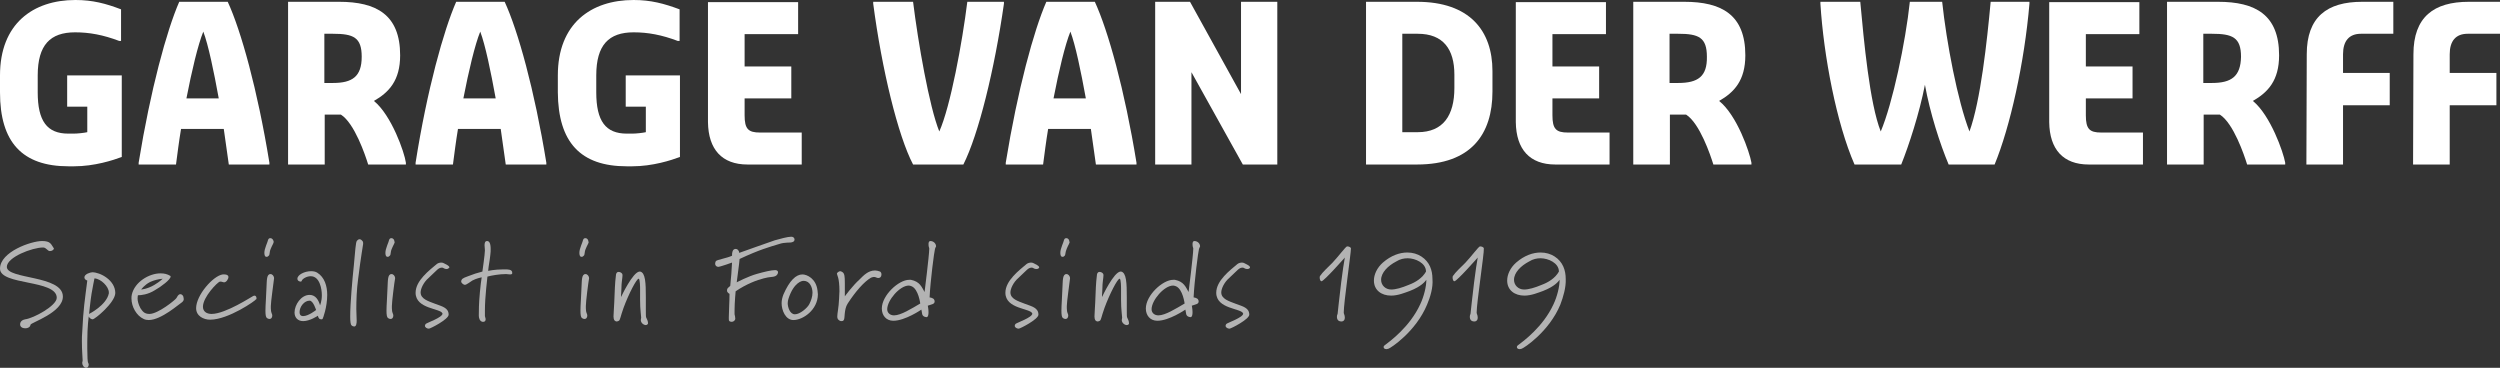
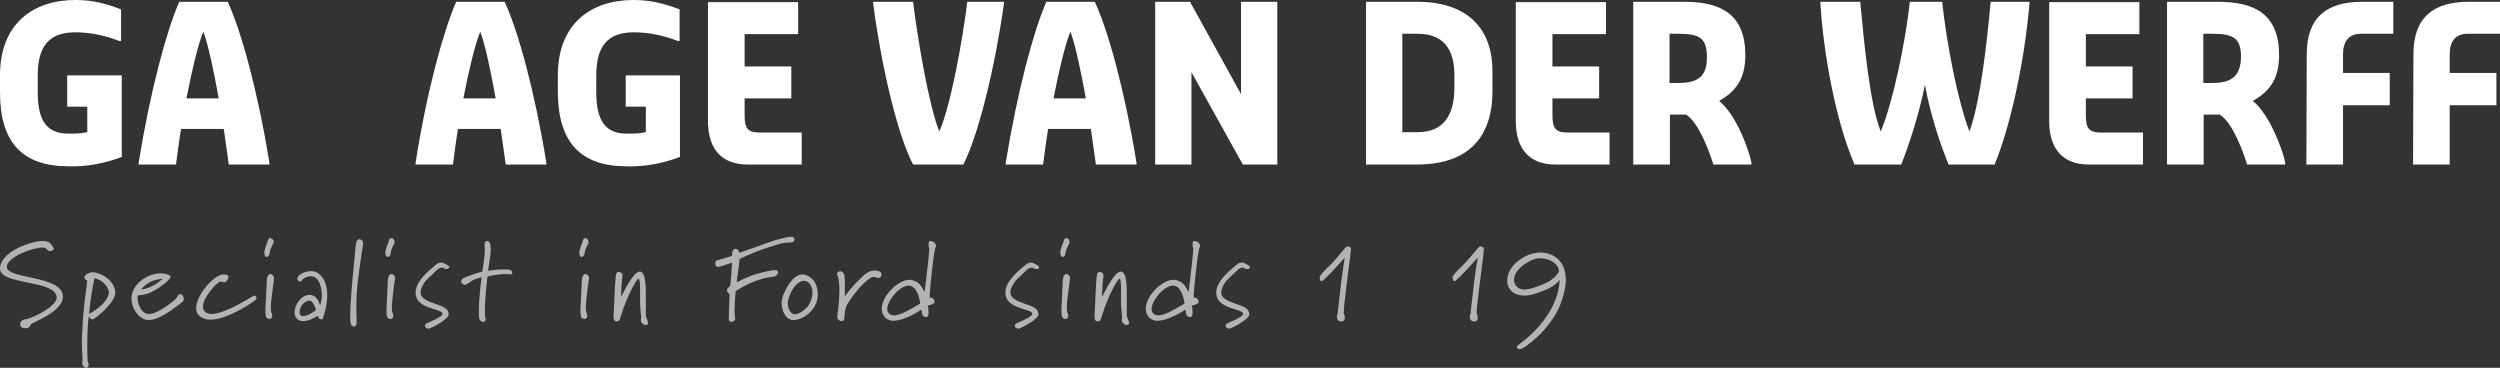
<svg xmlns="http://www.w3.org/2000/svg" version="1.1" id="Laag_1" x="0px" y="0px" viewBox="0 0 696 102.4" style="enable-background:new 0 0 696 102.4;" xml:space="preserve">
  <rect x="0" y="0" width="696" height="102.4" fill="#333333" stroke="none" />
  <style type="text/css">
	.st0{fill:#FFFFFF;}
	.st1{fill:#B3B3B3;}
</style>
  <path class="st0" d="M671.8,45.8H682V29.3h13v-9h-13v-5.2c0-3.7,1.7-5.7,5-5.7h9V0.5h-8.7c-9.7,0-15.4,4.2-15.4,14.6L671.8,45.8  L671.8,45.8z" />
  <path class="st0" d="M642.1,45.8h10.2V29.3h13v-9h-13v-5.2c0-3.7,1.7-5.7,5-5.7h9V0.5h-8.7c-9.7,0-15.4,4.2-15.4,14.6L642.1,45.8  L642.1,45.8z" />
  <path class="st0" d="M627.2,28.1c4.2-2.4,7.3-5.7,7.3-12.7c0-11.3-6.6-14.9-17-14.9h-14.2v45.3h10.2V31.9h4.5  c3.8,2.4,6.8,11.3,7.6,13.9h10.6v-0.5C635.7,42.4,632.1,32.1,627.2,28.1z M615.8,23.1h-2.4V9.4h2.4c5.7,0,8.1,1,8.1,6.4  C623.8,21.3,621.2,23.1,615.8,23.1z" />
  <path class="st0" d="M581.5,45.8h15.1v-8.9H585c-3.3,0-4.3-1-4.3-4.8v-4.7h13v-8.9h-13v-9h14.9V0.6h-25.1V34  C570.6,41.6,574.4,45.8,581.5,45.8" />
  <path class="st0" d="M516.3,45.8h13c2.1-5.2,5.1-14.4,6.6-22.2c1.4,7.8,4.2,16.5,6.6,22.2h12.8c4.3-10.4,8.3-28.3,9.7-44.8V0.5  h-10.8c-1,10.9-2.8,27.6-5.9,36.1c-3.3-8.5-6.4-24.8-7.6-36.1h-9c-1.2,11.3-4.8,28.3-8.1,36.1c-3.1-7.8-4.7-25.3-5.7-36.1h-11.1V1  C507.7,15.6,511.3,34.4,516.3,45.8" />
  <path class="st0" d="M478.6,28.1c4.2-2.4,7.3-5.7,7.3-12.7c0-11.3-6.6-14.9-17-14.9h-14.2v45.3h10.2V31.9h4.5  c3.8,2.4,6.8,11.3,7.6,13.9h10.6v-0.5C487.1,42.4,483.6,32.1,478.6,28.1z M467.2,23.1h-2.4V9.4h2.4c5.7,0,8,1,8,6.4  C475.3,21.3,472.7,23.1,467.2,23.1z" />
  <path class="st0" d="M433,45.8h15.1v-8.9h-11.6c-3.3,0-4.3-1-4.3-4.8v-4.7h13v-8.9h-13v-9h14.9V0.6H422V34  C422.1,41.6,425.9,45.8,433,45.8" />
  <path class="st0" d="M394.5,0.5h-14.2v45.3h14.2c15.1,0,21-8.5,21-20.3v-5.7C415.5,8.5,409.1,0.5,394.5,0.5z M404.9,24.5  c0,7.6-3.1,12.3-10.2,12.3h-4.3V9.4h4.3c7.1,0,10.2,4.3,10.2,11.4V24.5z" />
  <polygon class="st0" points="321.6,45.8 331.7,45.8 331.7,20.1 346,45.8 355.6,45.8 355.6,0.5 345.5,0.5 345.5,26.2 331.3,0.5   321.6,0.5 " />
  <path class="st0" d="M304.8,0.5h-13.5c-3.5,8-8,24.5-11.3,44.8v0.5h10.4c0.4-3,0.8-6.3,1.4-9.9h11.9c0.5,3.6,1,7,1.4,9.9h11.3v-0.5  C313.1,25,308.5,8.5,304.8,0.5z M293.3,27.4c1.5-7.7,3.2-14.9,4.7-18.6c1.4,3.7,2.9,10.9,4.3,18.6H293.3z" />
  <path class="st0" d="M254.2,45.8h14c4.2-8.3,8.7-26.5,11.3-44.8V0.5h-10.2c-1.4,11.3-4.7,29.2-7.8,36.1c-2.8-6.9-5.9-24.8-7.3-36.1  h-11.1V1C245.5,19.3,250,37.8,254.2,45.8" />
  <path class="st0" d="M208.1,45.8h15.1v-8.9h-11.6c-3.3,0-4.3-1-4.3-4.8v-4.7h13v-8.9h-13v-9h14.9V0.6h-25.1V34  C197.2,41.6,201,45.8,208.1,45.8" />
  <path class="st0" d="M174.5,46.3h1.5c5.7,0,10.9-1.7,13.3-2.6V21h-15.1v8.7h5.6v7.1c-0.9,0.2-2.7,0.4-3.8,0.4h-1.5  c-5.9,0-8.5-3.5-8.5-11.5V21c0-8.5,3.5-12,10.4-12c4,0,7.8,0.7,12.3,2.4h0.5V2.6c-4.3-1.6-8-2.6-12.8-2.6c-11.9,0-21.1,6.6-21.1,21  v4.7C155.4,39.6,161.6,46.3,174.5,46.3" />
  <path class="st0" d="M140.5,0.5H127c-3.5,8-8.1,24.5-11.3,44.8v0.5h10.4c0.4-3,0.8-6.3,1.4-9.9h11.9c0.5,3.6,1,7,1.4,9.9h11.3v-0.5  C148.8,25,144.2,8.5,140.5,0.5z M129,27.4c1.5-7.7,3.2-14.9,4.7-18.6c1.4,3.7,2.9,10.9,4.3,18.6H129z" />
-   <path class="st0" d="M104.1,28.1c4.2-2.4,7.3-5.7,7.3-12.7c0-11.3-6.6-14.9-17-14.9H80.2v45.3h10.2V31.9h4.5  c3.8,2.4,6.8,11.3,7.6,13.9H113v-0.5C112.6,42.4,109,32.1,104.1,28.1z M92.7,23.1h-2.4V9.4h2.4c5.7,0,8,1,8,6.4  C100.7,21.3,98.1,23.1,92.7,23.1z" />
  <path class="st0" d="M63.4,0.5H49.9c-3.5,8-8,24.5-11.3,44.8v0.5H49c0.4-3,0.8-6.3,1.4-9.9h11.9c0.5,3.6,1,7,1.4,9.9H75v-0.5  C71.7,25,67.1,8.5,63.4,0.5z M51.9,27.4c1.5-7.7,3.2-14.9,4.7-18.6c1.4,3.7,2.9,10.9,4.3,18.6H51.9z" />
  <path class="st0" d="M19.1,46.3h1.5c5.7,0,10.9-1.7,13.3-2.6V21H18.7v8.7h5.6v7.1c-0.9,0.2-2.7,0.4-3.8,0.4H19  c-5.9,0-8.5-3.5-8.5-11.5V21c0-8.5,3.5-12,10.4-12c4,0,7.8,0.7,12.3,2.4h0.5V2.6C29.5,1,25.8,0,21,0C9.2,0,0,6.6,0,21v4.7  C0,39.6,6.2,46.3,19.1,46.3" />
  <g>
    <path class="st1" d="M8.5,90.4c-0.1,0.7-0.8,1-1.4,1s-1.5-0.2-1.5-1.1S6.4,89,7,88.9c2.4-0.3,8.8-3.8,8.8-6   c0-5.1-15.8-3.4-15.8-8.1s8.7-7.7,11.7-7.7c2.4,0,2.5,0.9,3.2,1.9c0.1,0.1,0.1,0.1,0.1,0.2c0,0.3-0.5,0.7-1.1,0.7c-0.7,0-1-1-1.9-1   c-3,0-10.1,2.7-10.1,5.4c0,3.5,15.5,2.3,15.6,8.2C17.6,87,8.6,89.8,8.5,90.4" />
    <path class="st1" d="M26.3,77.5c0,0-0.5,2.4-0.8,4.2c-0.3,1.8-0.7,5.7-0.7,5.7s4.8-2.4,5.5-5.7c0-0.2,0-0.2,0-0.3   C30.3,79.8,28.1,77.6,26.3,77.5 M25.8,88.9c-0.5,0-1-0.5-1.1-0.8c0,0-0.4,2.8-0.4,7v2c0,2.2,0.1,3.6,0.2,3.8   c0.1,0.2,0.2,0.4,0.2,0.6c0,0.5-0.3,0.9-0.7,0.9c-0.6,0-1.1-0.7-1.1-1.3c0-0.2,0-0.4,0.1-0.6c0,0,0-0.1,0-0.3   c0-0.7-0.2-2.4-0.2-5.2c0-0.8,0-1.7,0.1-2.7c0.3-6.4,0.7-8.6,1.4-14.2c0,0-0.8-0.2-0.8-0.9c0-0.9,1.7-1.4,2.2-1.4   c2.2,0,6.4,2.2,6.4,5.8C32,84.3,26.4,88.9,25.8,88.9" />
    <path class="st1" d="M41.8,78.5c-1.6,0.8-2.5,2.1-2.5,2.1s1.7-0.1,3.7-1.3c0.8-0.5,1.3-0.8,2.3-1.7C44.1,77.7,42.9,78,41.8,78.5    M50.6,84.2c-0.7,0.4-5.7,4.9-9.2,4.9c-0.5,0-1-0.1-1.4-0.3c-2-0.9-3.4-3.4-3.4-5.7c0-0.4,0-0.7,0.1-1.1c0.8-3.5,4.8-5.9,8-5.9   c1,0,1.9,0.2,2.7,0.7c0.1,0.1,0.1,0.1,0.1,0.2c0,0.8-2.6,2.8-4.4,3.8c-1.9,1.2-3.8,1.4-4.7,1.4c0,0-0.1,0.3-0.1,0.9   s0.2,1.6,0.8,2.7c0.6,0.9,1.1,1.6,2.5,1.6c2.4,0,7.2-3.9,7.5-4.4c0.2-0.3,0.5-1.1,1.1-1.1c0.5,0,0.9,0.5,0.9,1   C51.3,83.5,51,83.9,50.6,84.2" />
    <path class="st1" d="M71.3,83.3c0,0.3-7.7,5.7-12.8,5.7c-1.8,0-3.9-1-3.9-3.2c0-3.6,4.7-9,7.4-9.4c0.2,0,0.4,0,0.5,0   c0.7,0,1.1,0.3,1.1,0.7c0,0.6-0.6,1.5-1.2,1.5c-0.3,0-0.6-0.2-1-0.2c-0.1,0-0.2,0-0.2,0c-0.7,0.2-4.7,4.3-4.7,7c0,1.3,1,2,2.4,2   c3.9,0,11.3-4.9,11.6-5c0.1,0,0.2-0.1,0.3-0.1c0.4,0,0.6,0.3,0.6,0.7v0.3H71.3z" />
    <path class="st1" d="M75.4,85.2v0.6c0,1.4,0.4,1.5,0.4,2s-0.2,1-0.8,1c-0.2,0-0.5-0.1-0.7-0.3c-0.3-0.2-0.4-0.9-0.4-2   c0-1.5,0.2-3.7,0.3-6.7c0.1-1.7,0-3.5,1.1-3.5c0.5,0,1,0.5,1,1.2C76.2,78.5,75.4,84,75.4,85.2 M76.2,67.3c0,0.4-0.4,0.9-0.8,1.9   c-0.5,1.1-0.2,1.7-0.6,2c-0.2,0.2-0.3,0.3-0.6,0.3c-0.5,0-0.6-0.6-0.6-1.1c0-0.6,0.2-1.3,0.5-2.1c0.6-1.3,0.4-2,1.2-2   C75.7,66.3,76.1,66.7,76.2,67.3L76.2,67.3L76.2,67.3z" />
    <path class="st1" d="M86.2,83.7c-1.5,0-2.8,1.7-2.8,3.2c0,0.7,0.3,1.1,1,1.1c1.5,0,3.6-1.7,3.6-1.7S87.2,83.7,86.2,83.7 M89.8,88.8   c-0.1,0.1-0.2,0.1-0.4,0.1c-0.2,0-0.5-0.1-0.6-0.3c-0.2-0.2-0.3-0.7-0.3-0.7s-2.2,1.5-4.1,1.5c-1.5,0-2.4-1-2.4-2.4   c0-2.1,1.8-4.9,4.2-4.9c1.7,0,2.5,1.5,2.9,2.9c0,0,0.5-1.1,0.5-2.8c0-1.8-0.6-5.3-3.1-5.3c-1.2,0-2.4,0.8-2.5,1.3   c0,0.1-0.1,0.2-0.3,0.2c-0.3,0-0.9-0.2-0.9-0.8c0-1.1,2-2.1,3.8-2.1c0.6,0,1.2,0.1,1.7,0.4c2.1,1.3,2.8,3.8,2.8,6.2   C91.1,85.5,89.9,88.7,89.8,88.8" />
    <path class="st1" d="M99.7,77.7c-0.4,2.9-0.5,5.9-0.5,8.4c0,1,0.1,2.1,0.1,3.2c0,0.7-0.1,1.6-0.7,1.6c-0.2,0-0.5-0.1-0.7-0.3   c-0.3-0.2-0.4-1.1-0.4-2.5c0-3.7,0.6-10.3,1-14.1c0.4-4,0.5-6.7,0.9-7c0.2-0.2,0.4-0.4,0.7-0.4c0.2,0,0.5,0.1,0.8,0.5   c0.2,0.2,0.2,0.4,0.2,0.8C101,68.8,100.5,71.2,99.7,77.7" />
    <path class="st1" d="M109.1,85.2v0.6c0,1.4,0.4,1.5,0.4,2s-0.2,1-0.8,1c-0.2,0-0.5-0.1-0.7-0.3c-0.3-0.2-0.4-0.9-0.4-2   c0-1.5,0.2-3.7,0.3-6.7c0.1-1.7,0-3.5,1.1-3.5c0.5,0,1,0.5,1,1.2C109.8,78.5,109.1,84,109.1,85.2 M109.9,67.3   c0,0.4-0.4,0.9-0.8,1.9c-0.5,1.1-0.2,1.7-0.6,2c-0.2,0.2-0.3,0.3-0.6,0.3c-0.5,0-0.6-0.6-0.6-1.1c0-0.6,0.2-1.3,0.5-2.1   c0.6-1.3,0.4-2,1.2-2c0.4,0,0.8,0.4,0.8,0.9v0.1C109.8,67.3,109.9,67.3,109.9,67.3z" />
    <path class="st1" d="M124.3,74.9c-0.6,0-0.9-0.4-1.2-0.4c-1.1,0-1.4,0.7-3.8,2.9c-1.4,1.2-2.2,3-2.2,4c0,1.8,2,2.4,4.1,3.2   c1.9,0.7,3.7,1.1,3.7,3c0,1.3-5.1,3.9-5.5,3.9c-0.6,0-1.1-0.4-1.1-0.8c0-0.2,0.1-0.3,0.2-0.5c0.2-0.3,4.7-1.8,4.7-2.9   c-0.4-1.5-7.5-1.2-7.5-5.8c0-3.4,3.9-6.3,5.9-8c0.4-0.3,0.9-0.4,1.3-0.4c0.3,0,0.5,0.1,0.7,0.2c0.4,0.2,1.5,0.7,1.5,1.1v0.1   C124.9,74.7,124.7,74.9,124.3,74.9" />
    <path class="st1" d="M142,76.4c-0.4,0-0.8-0.1-1.1-0.1c-1.9,0-4.1,0.4-5.2,0.7c0,0.4-0.7,5.4-0.7,9.5c0,0.5,0,1.1,0,1.5   c0,0.1,0.2,0.6,0.2,0.9c0,0.4-0.2,0.7-0.7,0.7h-0.1c-0.9-0.1-1.1-1.2-1.1-1.7c0-1.4,0-3.3,0.3-6.5c0.2-2.2,0.3-2.8,0.5-4.2   c0,0-1.5,0.3-2.6,0.9c-0.5,0.3-1.6,1.2-2.1,1.2c-0.3,0-1-0.5-1-0.9c0-0.1,0-0.1,0-0.2c0.2-0.5,0.2-0.7,1.9-1.3   c1.8-0.7,2.2-0.8,4-1.3c0,0,0.7-4.9,0.7-5.9c0-0.5-0.1-1-0.1-1.4c0-0.6,0.1-1.2,0.7-1.2c0.6,0,1,0.6,1,2.2c0,0.5,0,1-0.1,1.7   c-0.2,1.9-0.4,2.4-0.6,4.4c0,0,1.9-0.4,4.1-0.4c0.3,0,0.6,0,0.8,0c0.6,0,1.8,0,1.8,0.9C142.7,76.3,142.4,76.4,142,76.4" />
    <path class="st1" d="M163.1,85.2v0.6c0,1.4,0.4,1.5,0.4,2s-0.2,1-0.8,1c-0.2,0-0.5-0.1-0.7-0.3c-0.3-0.2-0.4-0.9-0.4-2   c0-1.5,0.2-3.7,0.3-6.7c0.1-1.7,0-3.5,1.1-3.5c0.5,0,1,0.5,1,1.2C163.8,78.5,163.1,84,163.1,85.2 M163.9,67.3   c0,0.4-0.4,0.9-0.8,1.9c-0.5,1.1-0.2,1.7-0.6,2c-0.2,0.2-0.3,0.3-0.6,0.3c-0.5,0-0.6-0.6-0.6-1.1c0-0.6,0.2-1.3,0.5-2.1   c0.6-1.3,0.4-2,1.2-2c0.4,0,0.8,0.4,0.8,0.9v0.1C163.8,67.3,163.9,67.3,163.9,67.3z" />
    <path class="st1" d="M179.8,90.5c-0.6,0-1.4-0.6-1.4-1.4c0-0.2,0.1-0.4,0.1-0.7c0-0.6-0.3-2.1-0.3-4.9v-3c0-0.4,0-2.9-0.4-2.9   c-0.6,0-2.8,4.3-4.2,8.1c-0.9,2.5-0.9,3.3-1.3,3.6c-0.2,0.1-0.4,0.2-0.6,0.2s-0.5-0.1-0.7-0.4c-0.1-0.2-0.2-0.5-0.2-1   c0-1,0.2-2.8,0.3-6.1c0.1-2.9,0.3-5.1,0.4-5.6c0.1-0.5,0.4-0.7,0.7-0.7c0.4,0,0.8,0.2,1,0.5c0.1,0.1,0.1,0.3,0.1,0.5   c0,0.7-0.3,1.9-0.3,3.7c0,0.9-0.1,1.3-0.1,1.7c0,0.2,0,0.3,0,0.6c0,0,3.3-7.1,5.2-7.1h0.1c1.5,0.3,1.6,3.2,1.6,7.2v3.6   c0,1.2,0,1.8,0.1,2c0.2,0.4,0.5,1,0.5,1.5C180.5,90.1,180.2,90.5,179.8,90.5" />
    <path class="st1" d="M220.6,67.4c-0.7,0.3-1.9-0.1-3.9,0.6c-2.3,0.7-5.3,1.5-10.8,4.1c0,0-0.2,2.2-0.5,4.2l-0.3,2.3   c0,0,3.2-1.7,5.8-2.4c1.8-0.5,3.8-1,4.9-1c0.3,0,0.8,0.1,0.8,0.6c0,0.4-0.3,0.9-0.8,1.1c-0.7,0.3-1.4,0.1-3.2,0.6   c-1.7,0.4-4.9,1.6-7.8,3.6c0,0-0.3,3.2-0.3,5.3c0,0.4,0,0.8,0,1.1c0.1,0.4,0.2,0.8,0.2,1.2c0,0.5-0.5,0.9-1,0.9   c-0.3,0-0.6-0.1-0.7-0.3c-0.1-0.1-0.1-0.4-0.1-0.9c0-1.5,0.2-4.6,0.2-6.6c0,0-0.7-0.3-0.7-0.9s0.2-0.7,0.9-1.3c0,0,0.2-2.3,0.3-3.3   l0.2-3.2c0,0-3.3,1.2-3.9,1.2c-0.6-0.1-0.8-0.5-0.8-0.9c0-0.3,0.1-0.5,0.2-0.7c0.3-0.4,3-0.8,4.5-1.5V71c0-0.6,0.1-1.7,1-1.7   c0.6,0,1,0.6,1,1.1c0,0,8.4-3,9.9-3.5c1.4-0.4,3.6-1,4.6-1c0.5,0,0.9,0.3,0.9,0.8C221.2,67,221,67.3,220.6,67.4" />
    <path class="st1" d="M219.5,83.2c-0.1,0.3-0.2,0.8-0.2,1.2c0,1.1,0.6,3.1,2,3.1s3.4-1.7,4-2.8c0.5-1,0.9-2.1,0.9-3.2   c0-1.4-0.7-3.3-2.4-3.3C223.4,78.1,221,78.5,219.5,83.2 M220.9,89.1c-2.2,0-3.3-2.7-3.3-4.7c0-0.8,0.2-1.6,0.5-2.4   c1.7-3.9,3.5-5.6,5.3-5.6c1.2,0,3.8,1.1,4.2,4.5c0,0.4,0.1,0.7,0.1,1C227.7,86.3,223.5,89.1,220.9,89.1" />
    <path class="st1" d="M244.5,77.4c-0.4,0-0.7-0.3-1.2-0.3c-0.2,0-0.5,0.1-0.8,0.2c-1.9,1.1-4.3,3.8-6.5,7.2   c-1.1,1.7-0.7,4.1-1.1,4.6c-0.2,0.3-0.4,0.3-0.7,0.3c-0.3,0-0.6-0.2-0.8-0.4c-0.2-0.2-0.3-0.5-0.3-0.9c0-0.9,0.4-2.5,0.5-4.9   c0-0.8,0.1-1.5,0.1-2.1c0-3.9-0.7-4.5-0.7-4.9c0-0.3,0.6-0.7,0.9-0.7c0.2,0,0.4,0.1,0.7,0.3c0.5,0.4,0.6,1.1,0.6,3   c0,1.1,0,1.7,0,3.7c0,0,2.1-2.9,4.1-4.7c1.1-1.1,2.4-2.5,4.3-2.5c0.4,0,0.9,0.1,1.4,0.3c0.2,0.1,0.4,0.4,0.4,0.8   C245.4,77.1,245,77.4,244.5,77.4" />
    <path class="st1" d="M253.8,79.7c-0.3-0.1-0.5-0.2-0.8-0.2c-2.5,0-6,4.1-6,6.6c0,1,0.8,1.7,1.9,1.7c1.9,0,4.9-1.9,7.3-3.3   C256.2,84.5,255.7,80.5,253.8,79.7 M260.3,69.3c-0.2,0.6-1.3,9-1.5,13.5c0,0,1.1,0.1,1.3,0.7c0.1,0.2,0.1,0.3,0.1,0.4   c0,0.8-0.8,0.8-1.9,1.2c0,0,0.2,1,0.2,1.8c0,0.7-0.1,1.4-0.6,1.4c-1.5-0.2-1.1-1.2-1.4-2.1c0,0-4.5,3.1-7.8,3.1   c-2,0-3.2-1.5-3.2-3.4c0-3.7,4.7-8,7.6-8c0.2,0,0.3,0,0.5,0c2.5,0.5,3,2,3.8,3.4c0,0,1.3-10.3,1.3-12c0-0.1,0-0.2,0-0.2   c-0.2-0.5-0.2-0.9-0.2-1.2c0-0.5,0.2-0.8,0.5-0.8c0.9,0,1.6,0.7,1.6,1.5C260.4,68.9,260.4,69.1,260.3,69.3" />
    <path class="st1" d="M288.5,74.9c-0.6,0-0.9-0.4-1.2-0.4c-1.1,0-1.4,0.7-3.8,2.9c-1.4,1.2-2.2,3-2.2,4c0,1.8,2,2.4,4.1,3.2   c1.9,0.7,3.7,1.1,3.7,3c0,1.3-5.1,3.9-5.5,3.9c-0.6,0-1.1-0.4-1.1-0.8c0-0.2,0.1-0.3,0.2-0.5c0.2-0.3,4.7-1.8,4.7-2.9   c-0.4-1.5-7.5-1.2-7.5-5.8c0-3.4,3.9-6.3,5.9-8c0.4-0.3,0.9-0.4,1.3-0.4c0.3,0,0.5,0.1,0.7,0.2c0.4,0.2,1.5,0.7,1.5,1.1v0.1   C289.2,74.7,289,74.9,288.5,74.9" />
    <path class="st1" d="M297,85.2v0.6c0,1.4,0.4,1.5,0.4,2s-0.2,1-0.8,1c-0.2,0-0.5-0.1-0.7-0.3c-0.3-0.2-0.4-0.9-0.4-2   c0-1.5,0.2-3.7,0.3-6.7c0.1-1.7,0-3.5,1.1-3.5c0.5,0,1,0.5,1,1.2C297.8,78.5,297,84,297,85.2 M297.8,67.3c0,0.4-0.4,0.9-0.8,1.9   c-0.5,1.1-0.3,1.7-0.6,2c-0.2,0.2-0.3,0.3-0.6,0.3c-0.5,0-0.6-0.6-0.6-1.1c0-0.6,0.2-1.3,0.5-2.1c0.6-1.3,0.4-2,1.2-2   c0.4,0,0.8,0.4,0.8,0.9v0.1C297.7,67.3,297.8,67.3,297.8,67.3z" />
    <path class="st1" d="M313.7,90.5c-0.6,0-1.4-0.6-1.4-1.4c0-0.2,0.1-0.4,0.1-0.7c0-0.6-0.3-2.1-0.3-4.9v-3c0-0.4,0-2.9-0.4-2.9   c-0.6,0-2.8,4.3-4.2,8.1c-0.9,2.5-0.9,3.3-1.3,3.6c-0.2,0.1-0.4,0.2-0.6,0.2s-0.5-0.1-0.7-0.4c-0.1-0.2-0.2-0.5-0.2-1   c0-1,0.2-2.8,0.3-6.1c0.1-2.9,0.3-5.1,0.4-5.6s0.4-0.7,0.7-0.7c0.4,0,0.8,0.2,1,0.5c0.1,0.1,0.1,0.3,0.1,0.5c0,0.7-0.3,1.9-0.3,3.7   c0,0.9-0.1,1.3-0.1,1.7c0,0.2,0,0.3,0,0.6c0,0,3.3-7.1,5.2-7.1h0.1c1.5,0.3,1.6,3.2,1.6,7.2v3.6c0,1.2,0,1.8,0.1,2   c0.2,0.4,0.5,1,0.5,1.5C314.4,90.1,314.2,90.5,313.7,90.5" />
    <path class="st1" d="M327.4,79.7c-0.3-0.1-0.5-0.2-0.8-0.2c-2.5,0-6,4.1-6,6.6c0,1,0.8,1.7,1.9,1.7c1.9,0,4.9-1.9,7.3-3.3   C329.8,84.5,329.3,80.5,327.4,79.7 M333.8,69.3c-0.2,0.6-1.3,9-1.5,13.5c0,0,1.1,0.1,1.3,0.7c0.1,0.2,0.1,0.3,0.1,0.4   c0,0.8-0.8,0.8-1.9,1.2c0,0,0.2,1,0.2,1.8c0,0.7-0.1,1.4-0.6,1.4c-1.5-0.2-1.1-1.2-1.4-2.1c0,0-4.5,3.1-7.8,3.1   c-2,0-3.2-1.5-3.2-3.4c0-3.7,4.7-8,7.6-8c0.2,0,0.3,0,0.5,0c2.5,0.5,3,2,3.8,3.4c0,0,1.3-10.3,1.3-12c0-0.1,0-0.2,0-0.2   c-0.2-0.5-0.2-0.9-0.2-1.2c0-0.5,0.2-0.8,0.5-0.8c0.9,0,1.6,0.7,1.6,1.5C334,68.9,333.9,69.1,333.8,69.3" />
    <path class="st1" d="M347.2,74.9c-0.6,0-0.9-0.4-1.2-0.4c-1.1,0-1.4,0.7-3.8,2.9c-1.4,1.2-2.2,3-2.2,4c0,1.8,2,2.4,4.1,3.2   c1.9,0.7,3.7,1.1,3.7,3c0,1.3-5.1,3.9-5.5,3.9c-0.6,0-1.1-0.4-1.1-0.8c0-0.2,0.1-0.3,0.2-0.5c0.2-0.3,4.7-1.8,4.7-2.9   c-0.4-1.5-7.5-1.2-7.5-5.8c0-3.4,3.9-6.3,5.9-8c0.4-0.3,0.9-0.4,1.3-0.4c0.3,0,0.5,0.1,0.7,0.2c0.4,0.2,1.5,0.7,1.5,1.1v0.1   C347.9,74.7,347.7,74.9,347.2,74.9" />
    <path class="st1" d="M374.1,87c0,0.5,0.3,0.6,0.3,1.5c0,0.6-0.4,1-0.9,1c-0.9,0-1.3-0.5-1.3-1.3c0-0.6,0.2-0.7,0.2-0.9   c0-0.4,0.5-4.4,1-8.8c0.3-2.5,0.8-5.8,1-6.8c0,0-5.8,6.6-6.5,6.6c-0.3,0-0.5-0.5-0.5-1c0-0.2,0-0.4,0.2-0.6   c0.5-0.8,2.1-2.3,3.4-3.6c1.6-1.7,3.6-4.4,4-4.5h0.1c0.4,0,1,0.2,1,0.6C376.1,70.6,374.1,84.3,374.1,87" />
-     <path class="st1" d="M391.9,71.9c-1,0-2.1,0.2-3.2,0.9c-2.3,1.2-4.2,3.1-4.2,5.1c0,1.5,1.2,2.7,2.8,2.7c1.3,0,3-0.5,4.9-1.3   c1.9-0.7,3.8-1.9,4.8-3.7C397,73.2,394,71.9,391.9,71.9 M397.3,84.8c-3.1,7.5-10.1,12.1-10.8,12.3c-0.2,0-0.3,0.1-0.5,0.1   c-0.6,0-0.8-0.3-0.8-0.6c0-0.2,0.1-0.3,0.2-0.4c1.6-1.2,7.1-5.2,10-11.5c1-2.1,1.7-4.9,1.7-6.8c-0.4,0.5-1.3,1.8-4.6,3.1   c-1.4,0.5-3.3,1.3-5.2,1.3c-2.7,0-4.8-1.5-4.8-4.2c0-1.7,0.9-3.6,2.5-5c2.3-2,4.7-2.8,6.8-2.8c1.5,0,2.8,0.4,3.9,1.1   c2.3,1.5,3.1,3.8,3.1,6.3C399,80,398.2,82.7,397.3,84.8" />
    <path class="st1" d="M411.1,87c0,0.5,0.3,0.6,0.3,1.5c0,0.6-0.4,1-0.9,1c-0.9,0-1.3-0.5-1.3-1.3c0-0.6,0.2-0.7,0.2-0.9   c0-0.4,0.5-4.4,1-8.8c0.3-2.5,0.8-5.8,1-6.8c0,0-5.8,6.6-6.5,6.6c-0.3,0-0.5-0.5-0.5-1c0-0.2,0-0.4,0.2-0.6   c0.5-0.8,2.1-2.3,3.4-3.6c1.6-1.7,3.6-4.4,4-4.5h0.1c0.4,0,1,0.2,1,0.6C413.2,70.6,411.1,84.3,411.1,87" />
    <path class="st1" d="M428.9,71.9c-1,0-2.1,0.2-3.2,0.9c-2.3,1.2-4.2,3.1-4.2,5.1c0,1.5,1.2,2.7,2.8,2.7c1.3,0,3-0.5,4.9-1.3   c1.9-0.7,3.8-1.9,4.8-3.7C434,73.2,431,71.9,428.9,71.9 M434.4,84.8c-3.1,7.5-10.1,12.1-10.8,12.3c-0.2,0-0.3,0.1-0.5,0.1   c-0.6,0-0.8-0.3-0.8-0.6c0-0.2,0.1-0.3,0.2-0.4c1.6-1.2,7.1-5.2,10-11.5c1-2.1,1.7-4.9,1.7-6.8c-0.4,0.5-1.3,1.8-4.6,3.1   c-1.4,0.5-3.3,1.3-5.2,1.3c-2.7,0-4.8-1.5-4.8-4.2c0-1.7,0.9-3.6,2.5-5c2.3-2,4.7-2.8,6.8-2.8c1.5,0,2.8,0.4,3.9,1.1   c2.3,1.5,3.1,3.8,3.1,6.3C436,80,435.2,82.7,434.4,84.8" />
  </g>
</svg>